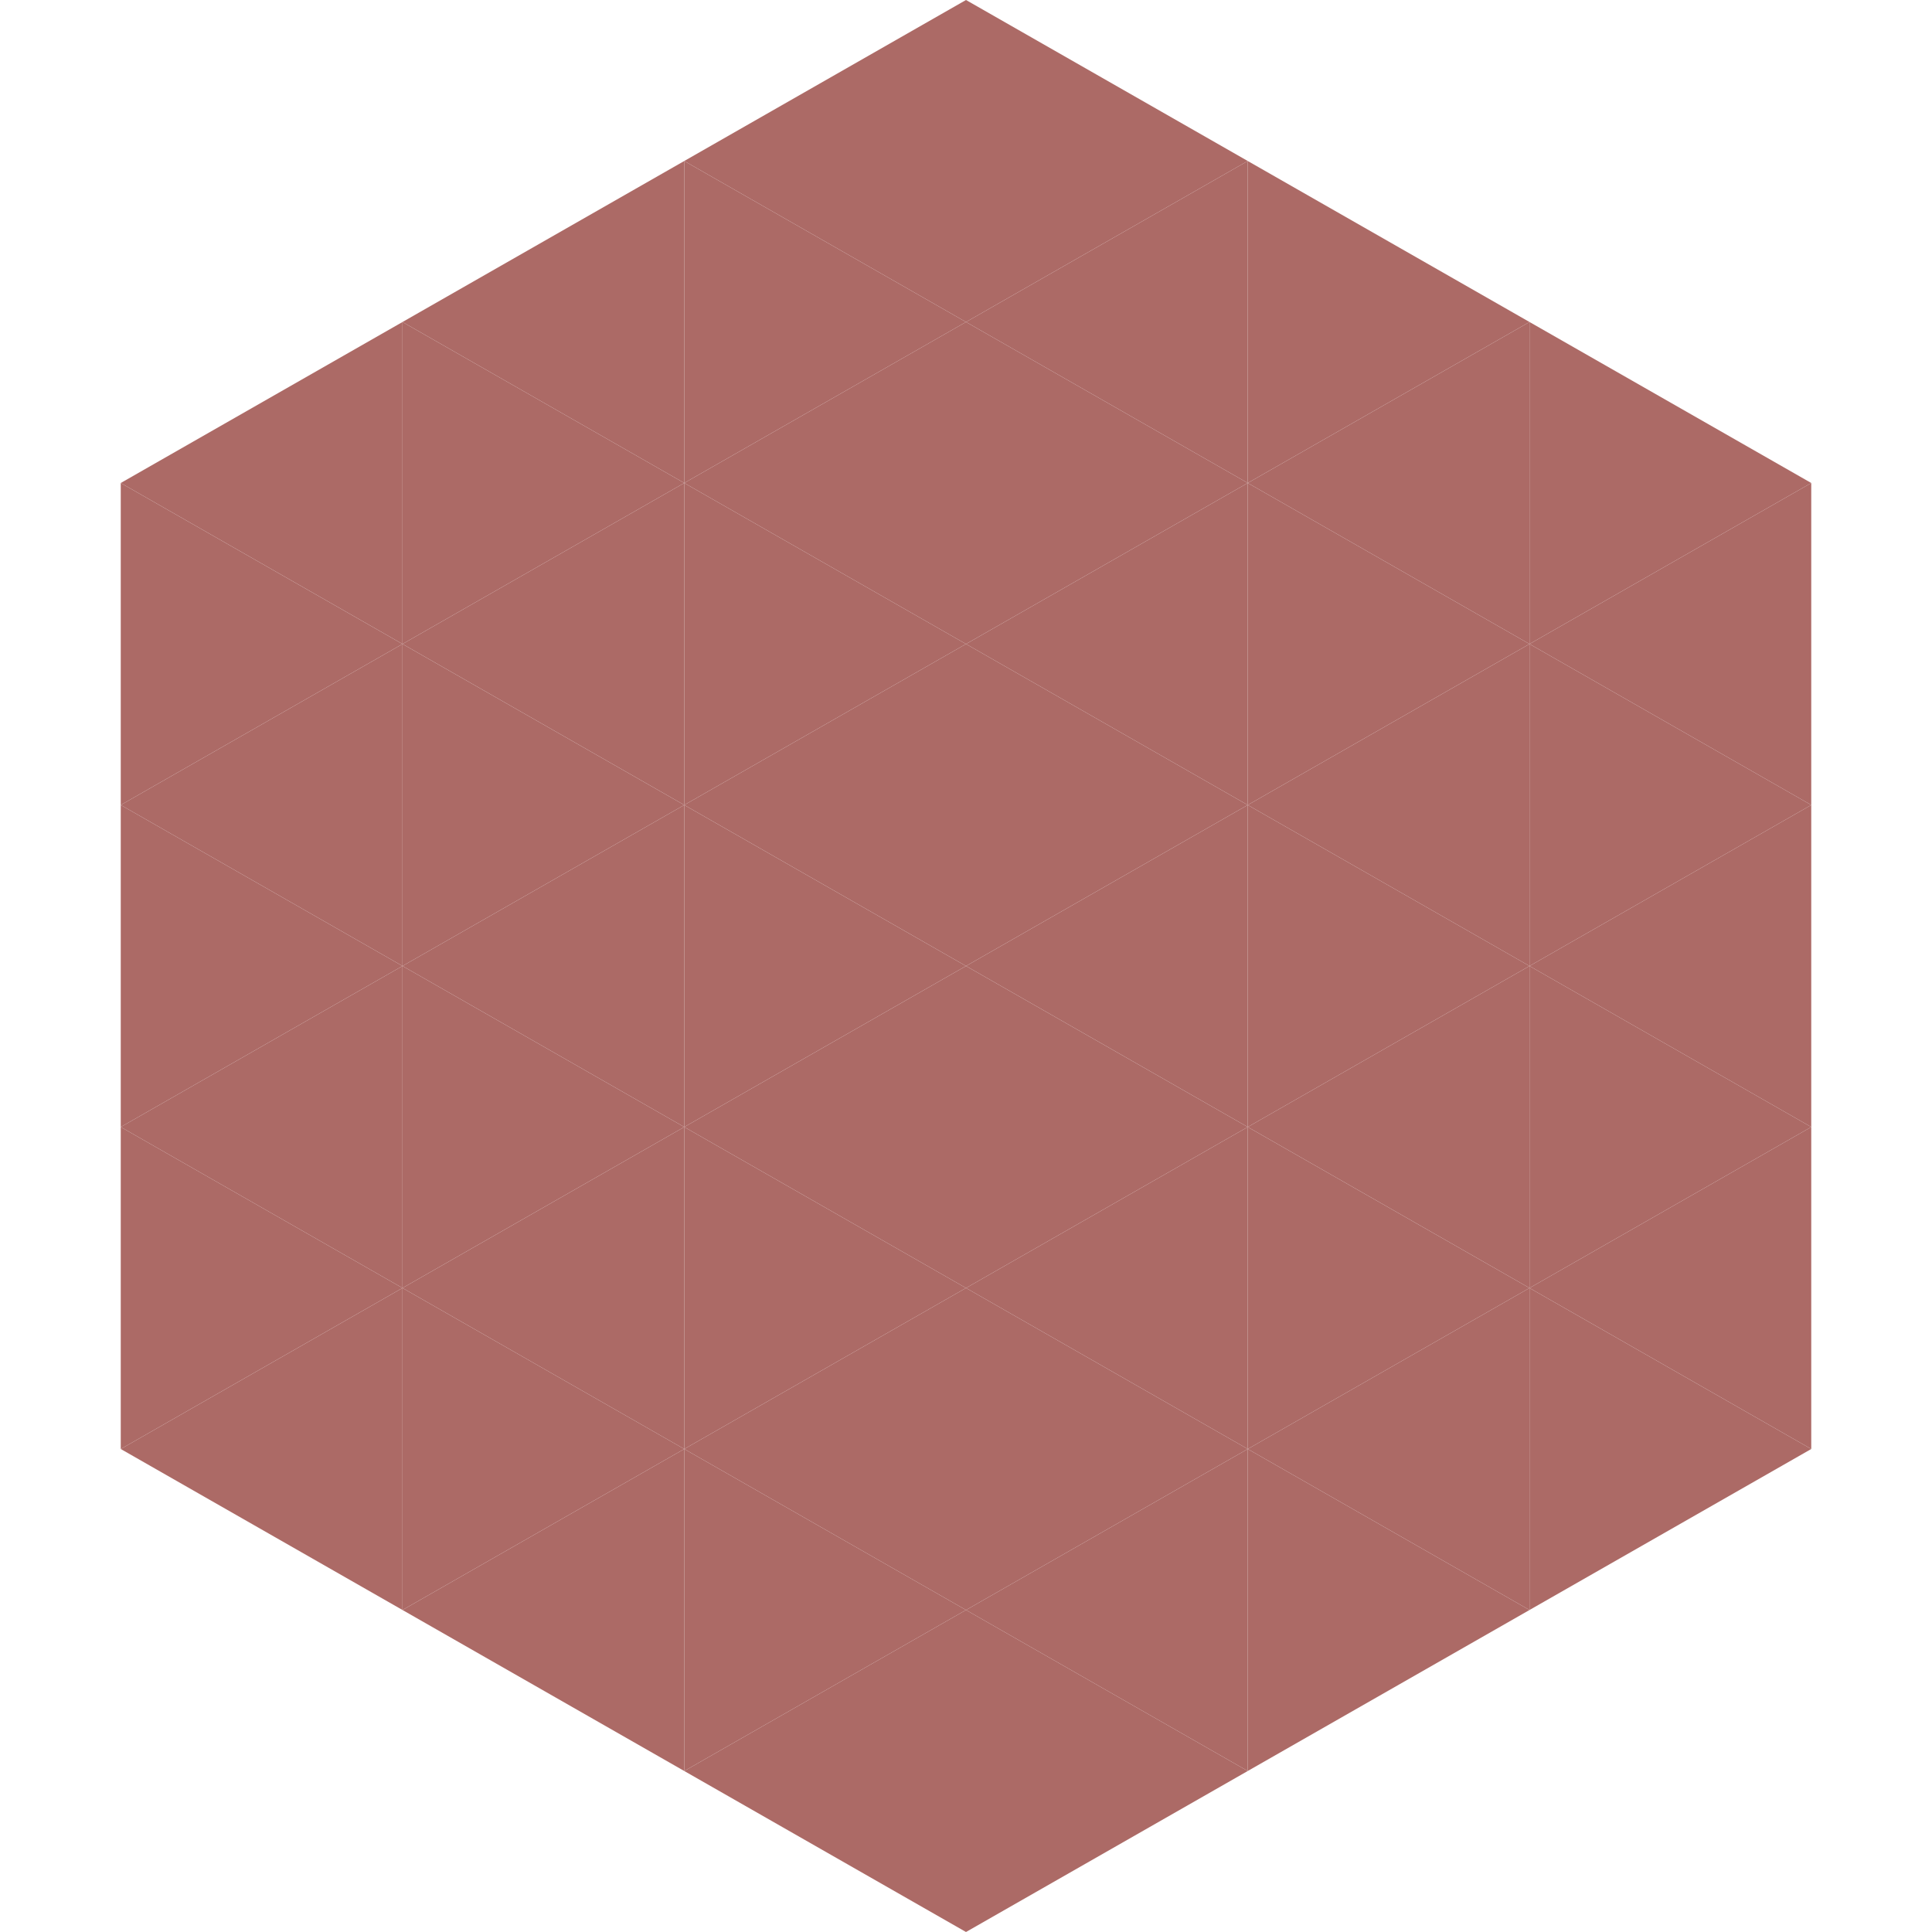
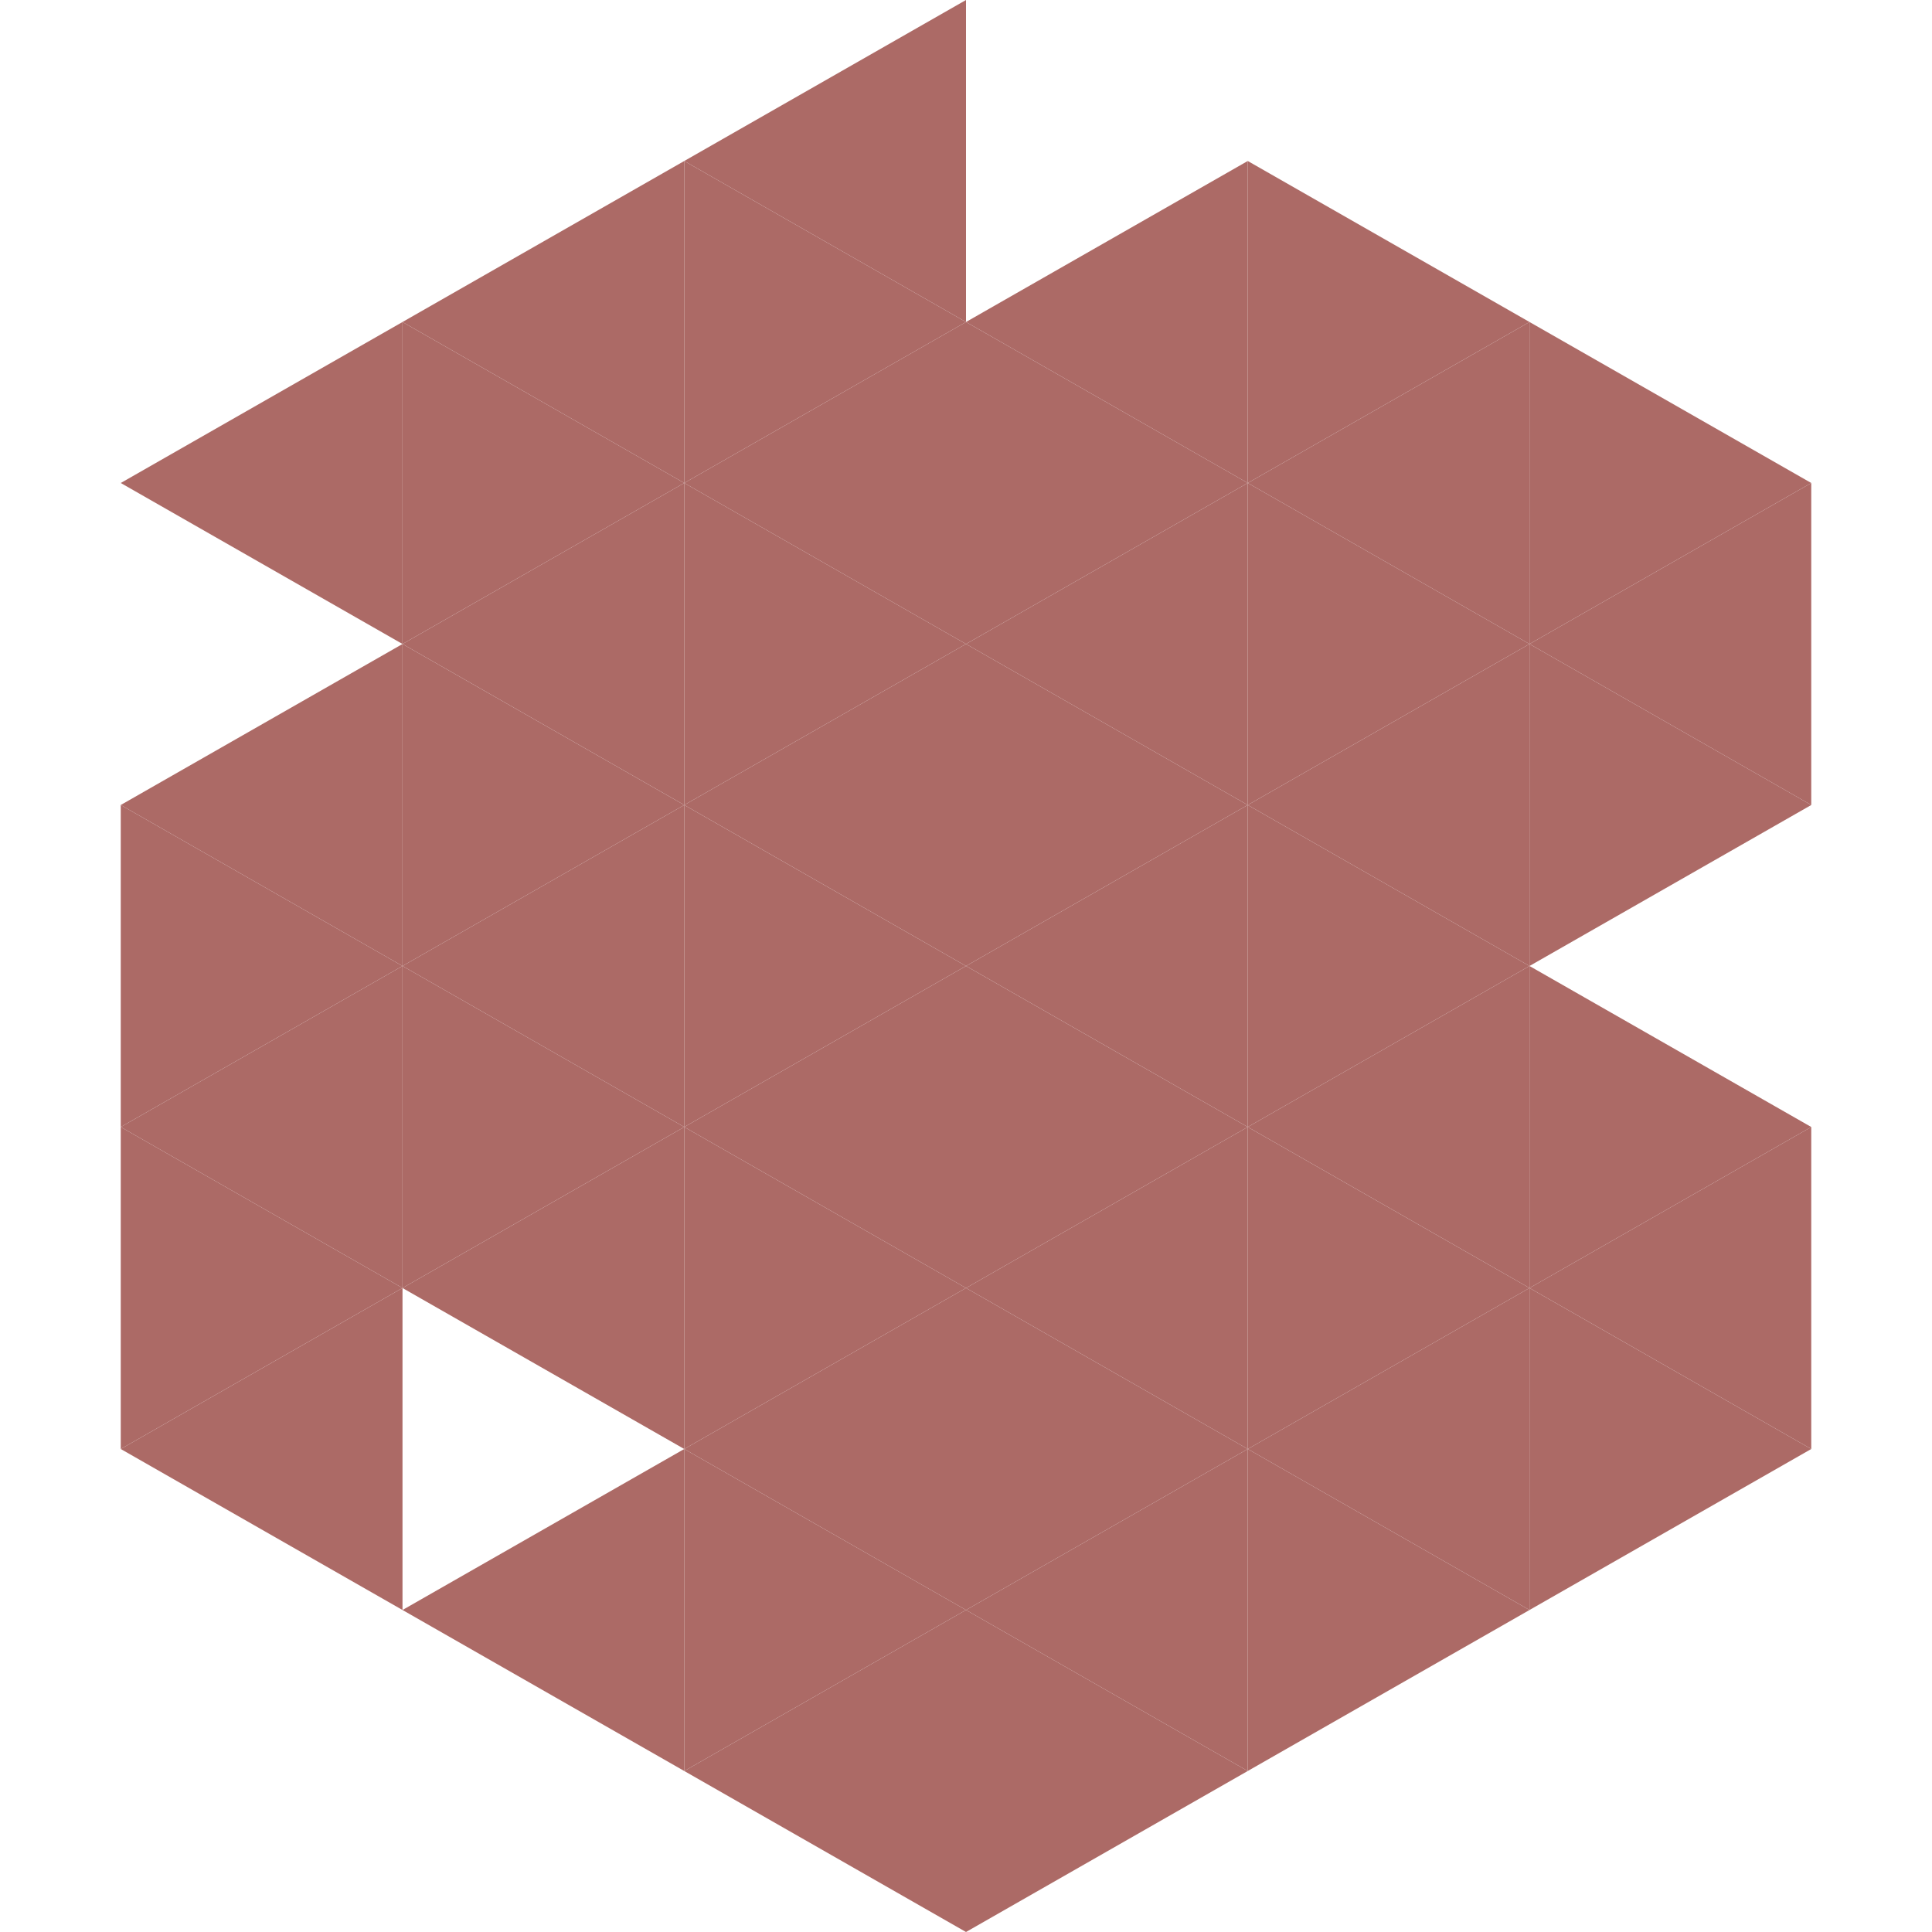
<svg xmlns="http://www.w3.org/2000/svg" width="240" height="240">
  <polygon points="50,40 15,60 50,80" style="fill:rgb(172,106,102)" />
  <polygon points="190,40 225,60 190,80" style="fill:rgb(172,106,102)" />
-   <polygon points="15,60 50,80 15,100" style="fill:rgb(172,106,102)" />
  <polygon points="225,60 190,80 225,100" style="fill:rgb(172,106,102)" />
  <polygon points="50,80 15,100 50,120" style="fill:rgb(172,106,102)" />
  <polygon points="190,80 225,100 190,120" style="fill:rgb(172,106,102)" />
  <polygon points="15,100 50,120 15,140" style="fill:rgb(172,106,102)" />
-   <polygon points="225,100 190,120 225,140" style="fill:rgb(172,106,102)" />
  <polygon points="50,120 15,140 50,160" style="fill:rgb(172,106,102)" />
  <polygon points="190,120 225,140 190,160" style="fill:rgb(172,106,102)" />
  <polygon points="15,140 50,160 15,180" style="fill:rgb(172,106,102)" />
  <polygon points="225,140 190,160 225,180" style="fill:rgb(172,106,102)" />
  <polygon points="50,160 15,180 50,200" style="fill:rgb(172,106,102)" />
  <polygon points="190,160 225,180 190,200" style="fill:rgb(172,106,102)" />
  <polygon points="15,180 50,200 15,220" style="fill:rgb(255,255,255); fill-opacity:0" />
  <polygon points="225,180 190,200 225,220" style="fill:rgb(255,255,255); fill-opacity:0" />
  <polygon points="50,0 85,20 50,40" style="fill:rgb(255,255,255); fill-opacity:0" />
-   <polygon points="190,0 155,20 190,40" style="fill:rgb(255,255,255); fill-opacity:0" />
  <polygon points="85,20 50,40 85,60" style="fill:rgb(172,106,102)" />
  <polygon points="155,20 190,40 155,60" style="fill:rgb(172,106,102)" />
  <polygon points="50,40 85,60 50,80" style="fill:rgb(172,106,102)" />
  <polygon points="190,40 155,60 190,80" style="fill:rgb(172,106,102)" />
  <polygon points="85,60 50,80 85,100" style="fill:rgb(172,106,102)" />
  <polygon points="155,60 190,80 155,100" style="fill:rgb(172,106,102)" />
  <polygon points="50,80 85,100 50,120" style="fill:rgb(172,106,102)" />
  <polygon points="190,80 155,100 190,120" style="fill:rgb(172,106,102)" />
  <polygon points="85,100 50,120 85,140" style="fill:rgb(172,106,102)" />
  <polygon points="155,100 190,120 155,140" style="fill:rgb(172,106,102)" />
  <polygon points="50,120 85,140 50,160" style="fill:rgb(172,106,102)" />
  <polygon points="190,120 155,140 190,160" style="fill:rgb(172,106,102)" />
  <polygon points="85,140 50,160 85,180" style="fill:rgb(172,106,102)" />
  <polygon points="155,140 190,160 155,180" style="fill:rgb(172,106,102)" />
-   <polygon points="50,160 85,180 50,200" style="fill:rgb(172,106,102)" />
  <polygon points="190,160 155,180 190,200" style="fill:rgb(172,106,102)" />
  <polygon points="85,180 50,200 85,220" style="fill:rgb(172,106,102)" />
  <polygon points="155,180 190,200 155,220" style="fill:rgb(172,106,102)" />
  <polygon points="120,0 85,20 120,40" style="fill:rgb(172,106,102)" />
-   <polygon points="120,0 155,20 120,40" style="fill:rgb(172,106,102)" />
  <polygon points="85,20 120,40 85,60" style="fill:rgb(172,106,102)" />
  <polygon points="155,20 120,40 155,60" style="fill:rgb(172,106,102)" />
  <polygon points="120,40 85,60 120,80" style="fill:rgb(172,106,102)" />
  <polygon points="120,40 155,60 120,80" style="fill:rgb(172,106,102)" />
  <polygon points="85,60 120,80 85,100" style="fill:rgb(172,106,102)" />
  <polygon points="155,60 120,80 155,100" style="fill:rgb(172,106,102)" />
  <polygon points="120,80 85,100 120,120" style="fill:rgb(172,106,102)" />
  <polygon points="120,80 155,100 120,120" style="fill:rgb(172,106,102)" />
  <polygon points="85,100 120,120 85,140" style="fill:rgb(172,106,102)" />
  <polygon points="155,100 120,120 155,140" style="fill:rgb(172,106,102)" />
  <polygon points="120,120 85,140 120,160" style="fill:rgb(172,106,102)" />
  <polygon points="120,120 155,140 120,160" style="fill:rgb(172,106,102)" />
  <polygon points="85,140 120,160 85,180" style="fill:rgb(172,106,102)" />
  <polygon points="155,140 120,160 155,180" style="fill:rgb(172,106,102)" />
  <polygon points="120,160 85,180 120,200" style="fill:rgb(172,106,102)" />
  <polygon points="120,160 155,180 120,200" style="fill:rgb(172,106,102)" />
  <polygon points="85,180 120,200 85,220" style="fill:rgb(172,106,102)" />
  <polygon points="155,180 120,200 155,220" style="fill:rgb(172,106,102)" />
  <polygon points="120,200 85,220 120,240" style="fill:rgb(172,106,102)" />
  <polygon points="120,200 155,220 120,240" style="fill:rgb(172,106,102)" />
  <polygon points="85,220 120,240 85,260" style="fill:rgb(255,255,255); fill-opacity:0" />
  <polygon points="155,220 120,240 155,260" style="fill:rgb(255,255,255); fill-opacity:0" />
</svg>